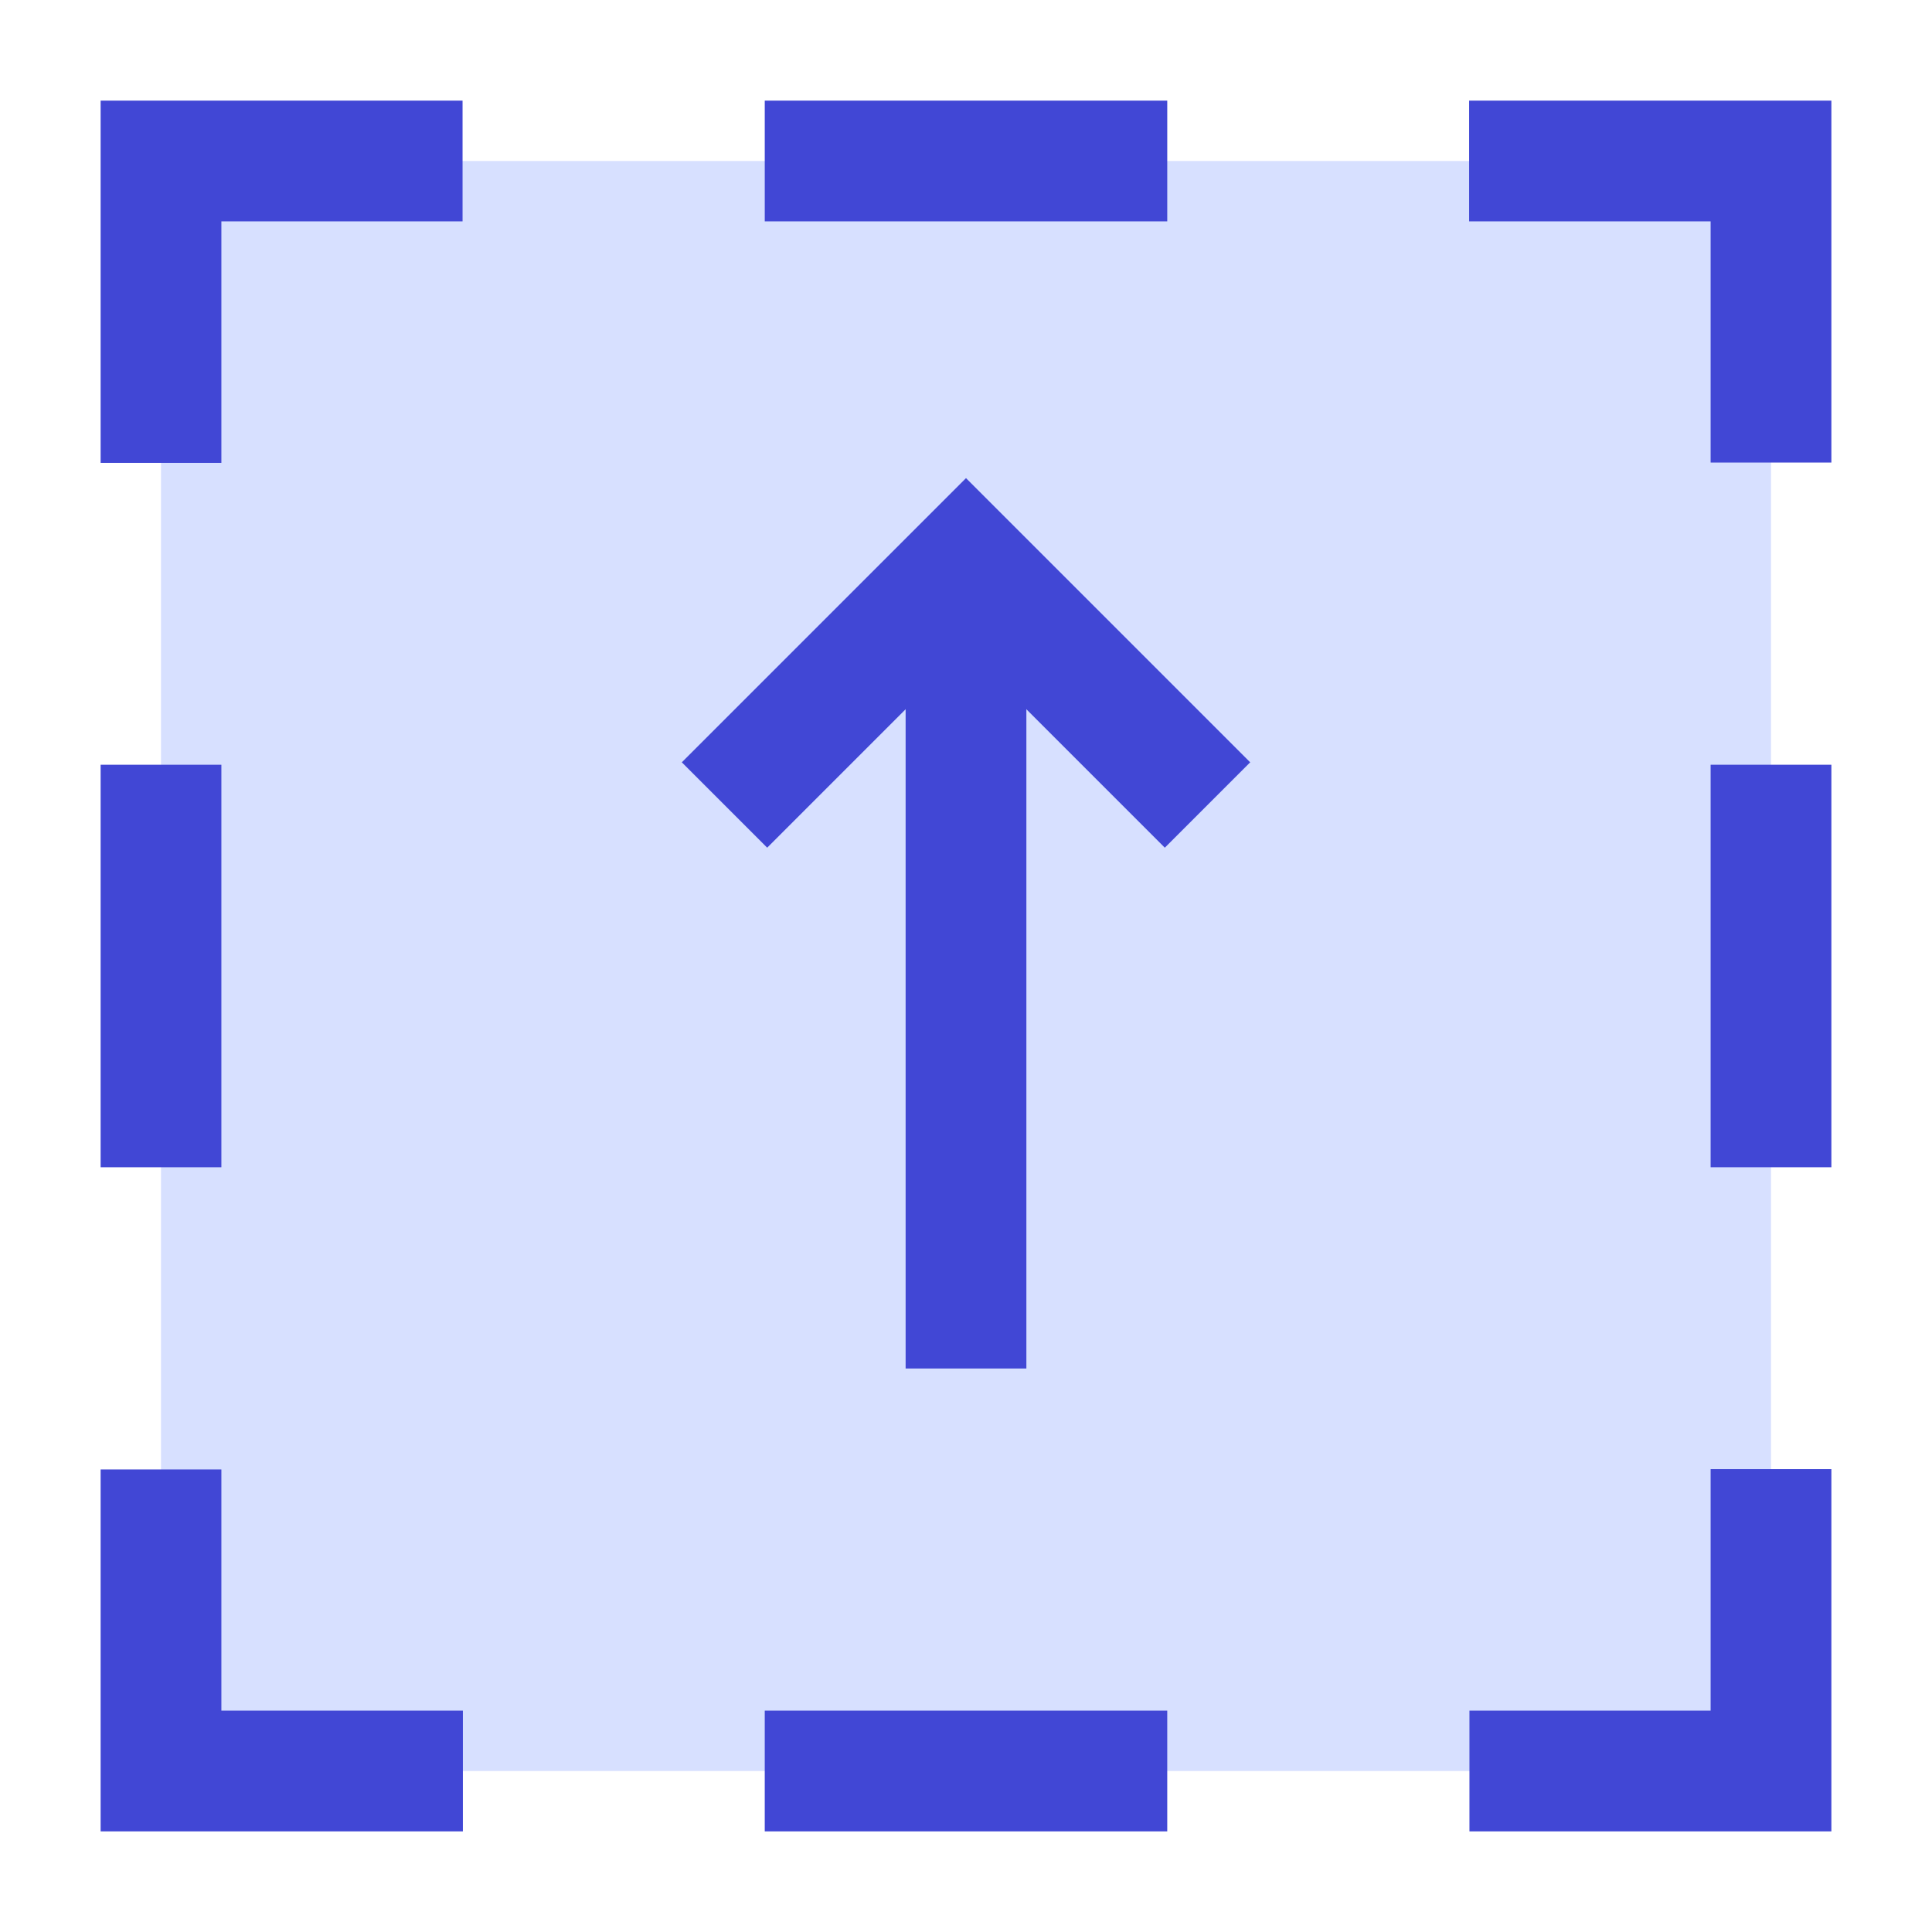
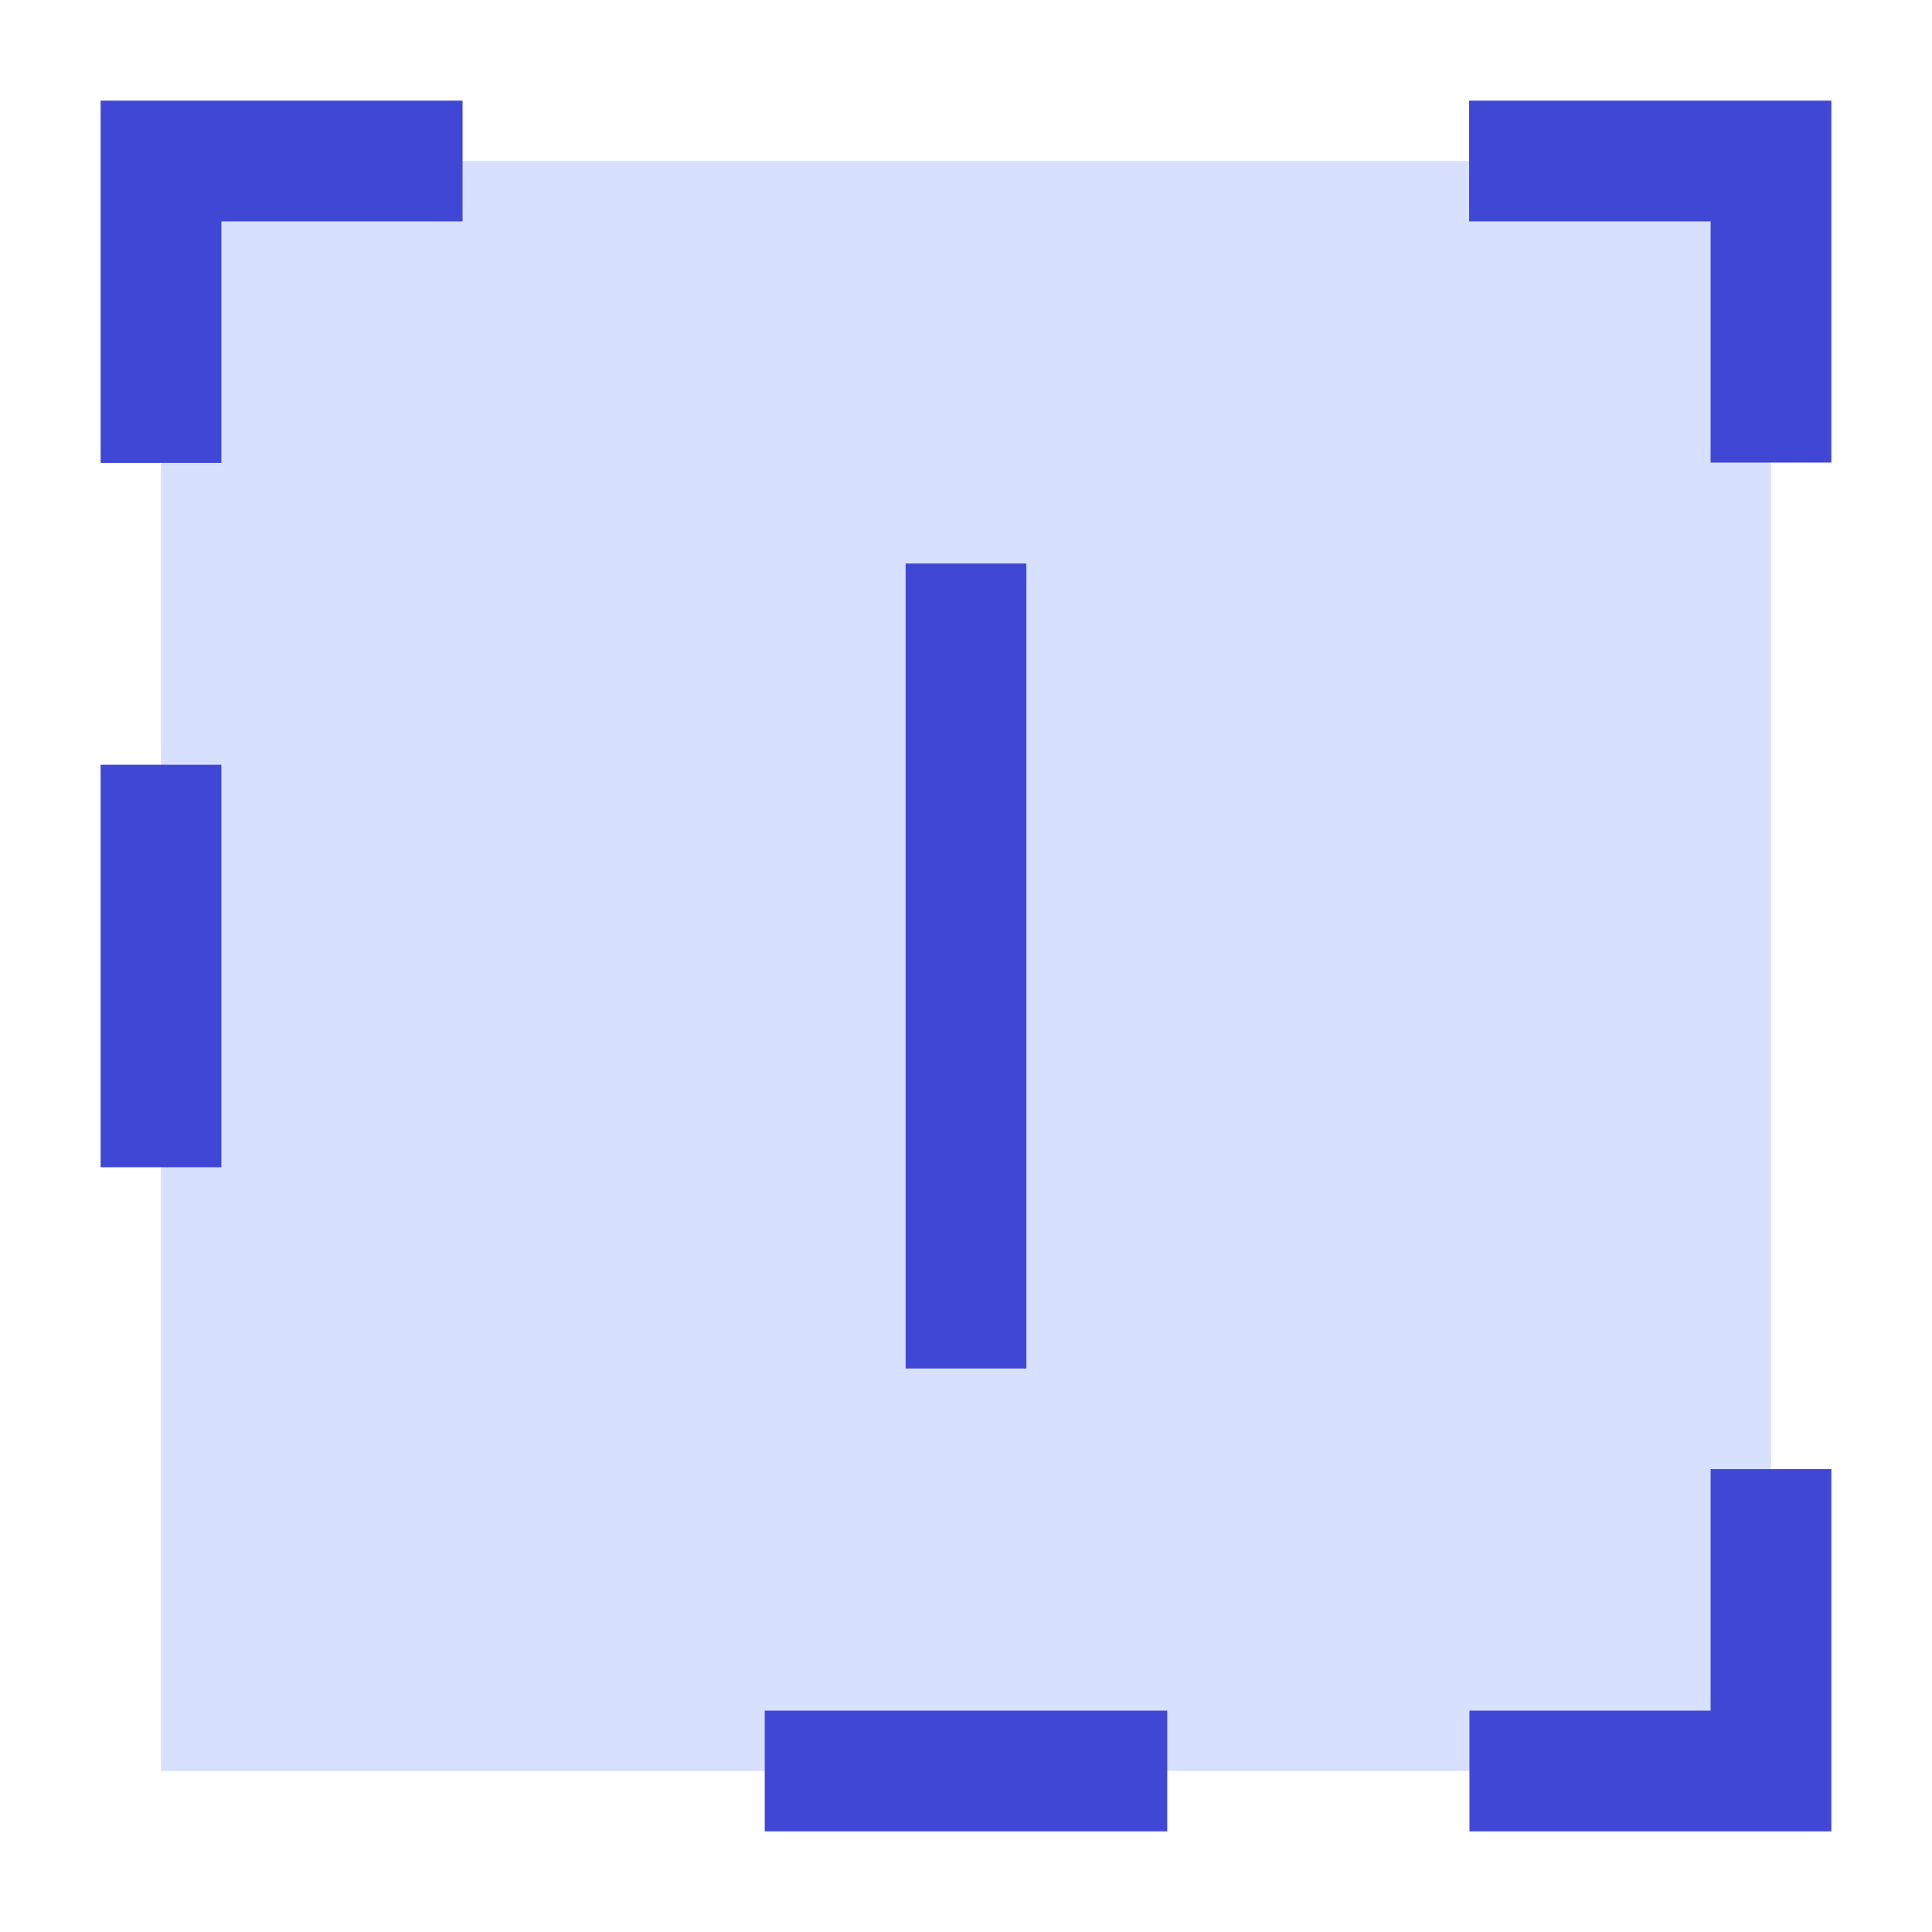
<svg xmlns="http://www.w3.org/2000/svg" fill="none" viewBox="0 0 24 24" id="Arrow-Up-Dashed-Square--Streamline-Sharp">
  <desc>
    Arrow Up Dashed Square Streamline Icon: https://streamlinehq.com
  </desc>
  <g id="arrow-up-dashed-square--arrow-keyboard-button-up-square-dashes">
    <path id="Rectangle 1003" fill="#d7e0ff" d="M2 2h20v20H2z" stroke-width="1.5" />
    <path id="Vector" stroke="#4147d5" d="m12 17 0 -10" stroke-width="1.5" />
-     <path id="Vector_2" stroke="#4147d5" d="m9 10 3 -3 3 3" stroke-width="1.5" />
    <path id="Vector 2801" stroke="#4147d5" d="M2 5.75V2h3.746" stroke-width="1.5" />
    <path id="Vector 2802" stroke="#4147d5" d="M18.25 2 22 2l0 3.746" stroke-width="1.5" />
-     <path id="Vector 2803" stroke="#4147d5" d="m14.5 2 -5 0" stroke-width="1.5" />
-     <path id="Vector 2804" stroke="#4147d5" d="M5.75 22 2 22l0 -3.746" stroke-width="1.5" />
    <path id="Vector 2805" stroke="#4147d5" d="m2 14.5 0 -5" stroke-width="1.5" />
    <path id="Vector 2806" stroke="#4147d5" d="M22 18.25V22h-3.746" stroke-width="1.5" />
    <path id="Vector 2808" stroke="#4147d5" d="m9.5 22 5 0" stroke-width="1.5" />
-     <path id="Vector 2810" stroke="#4147d5" d="m22 9.5 0 5" stroke-width="1.5" />
  </g>
</svg>